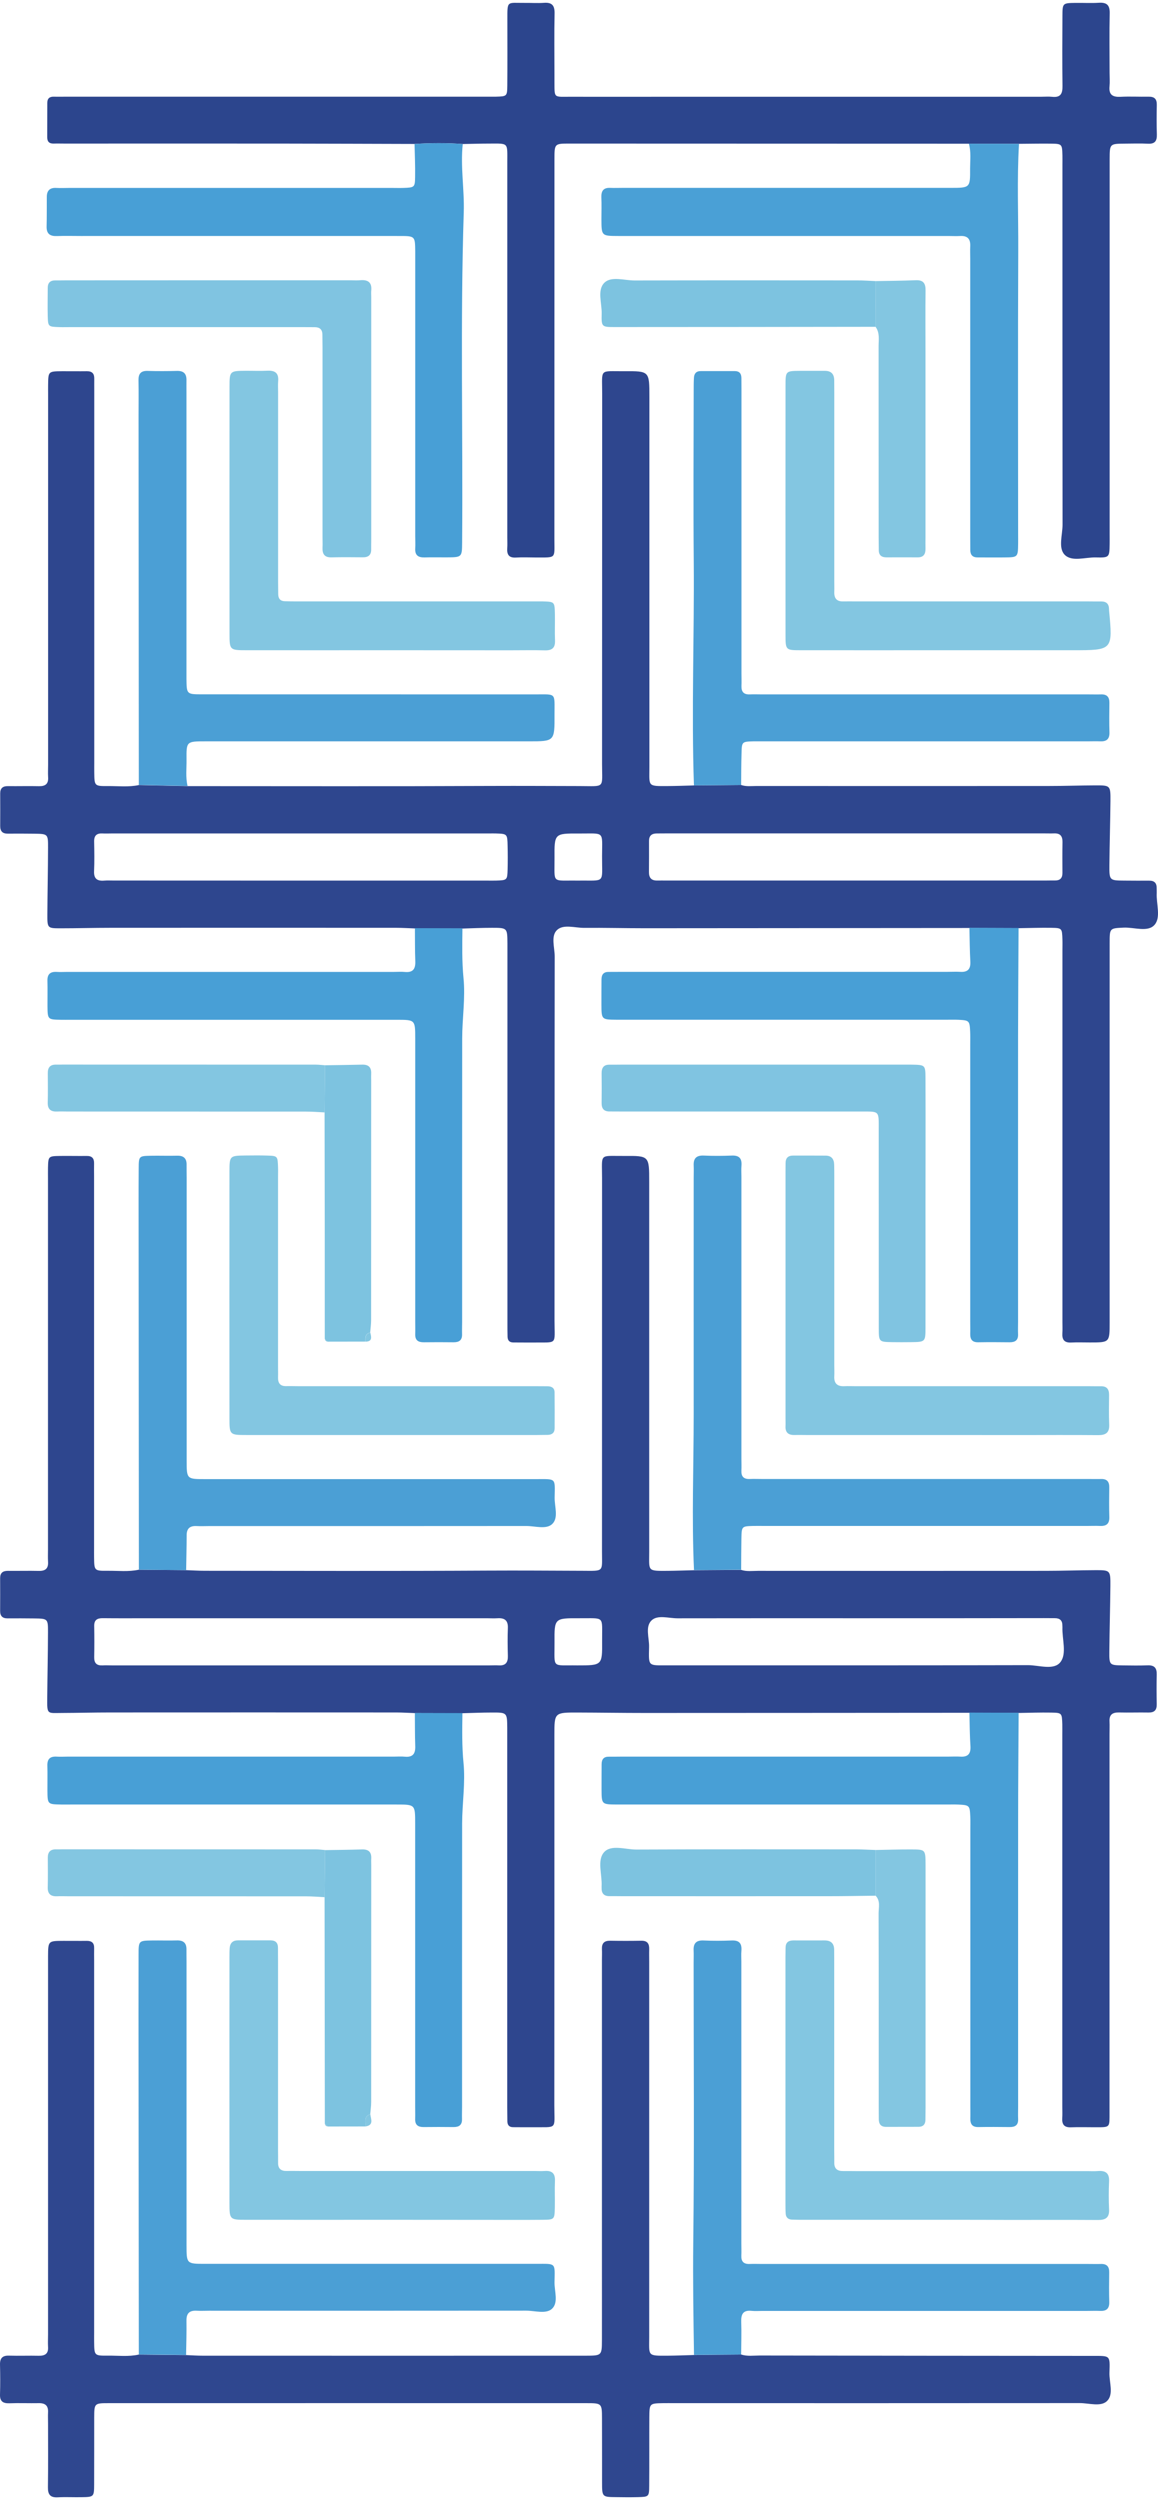
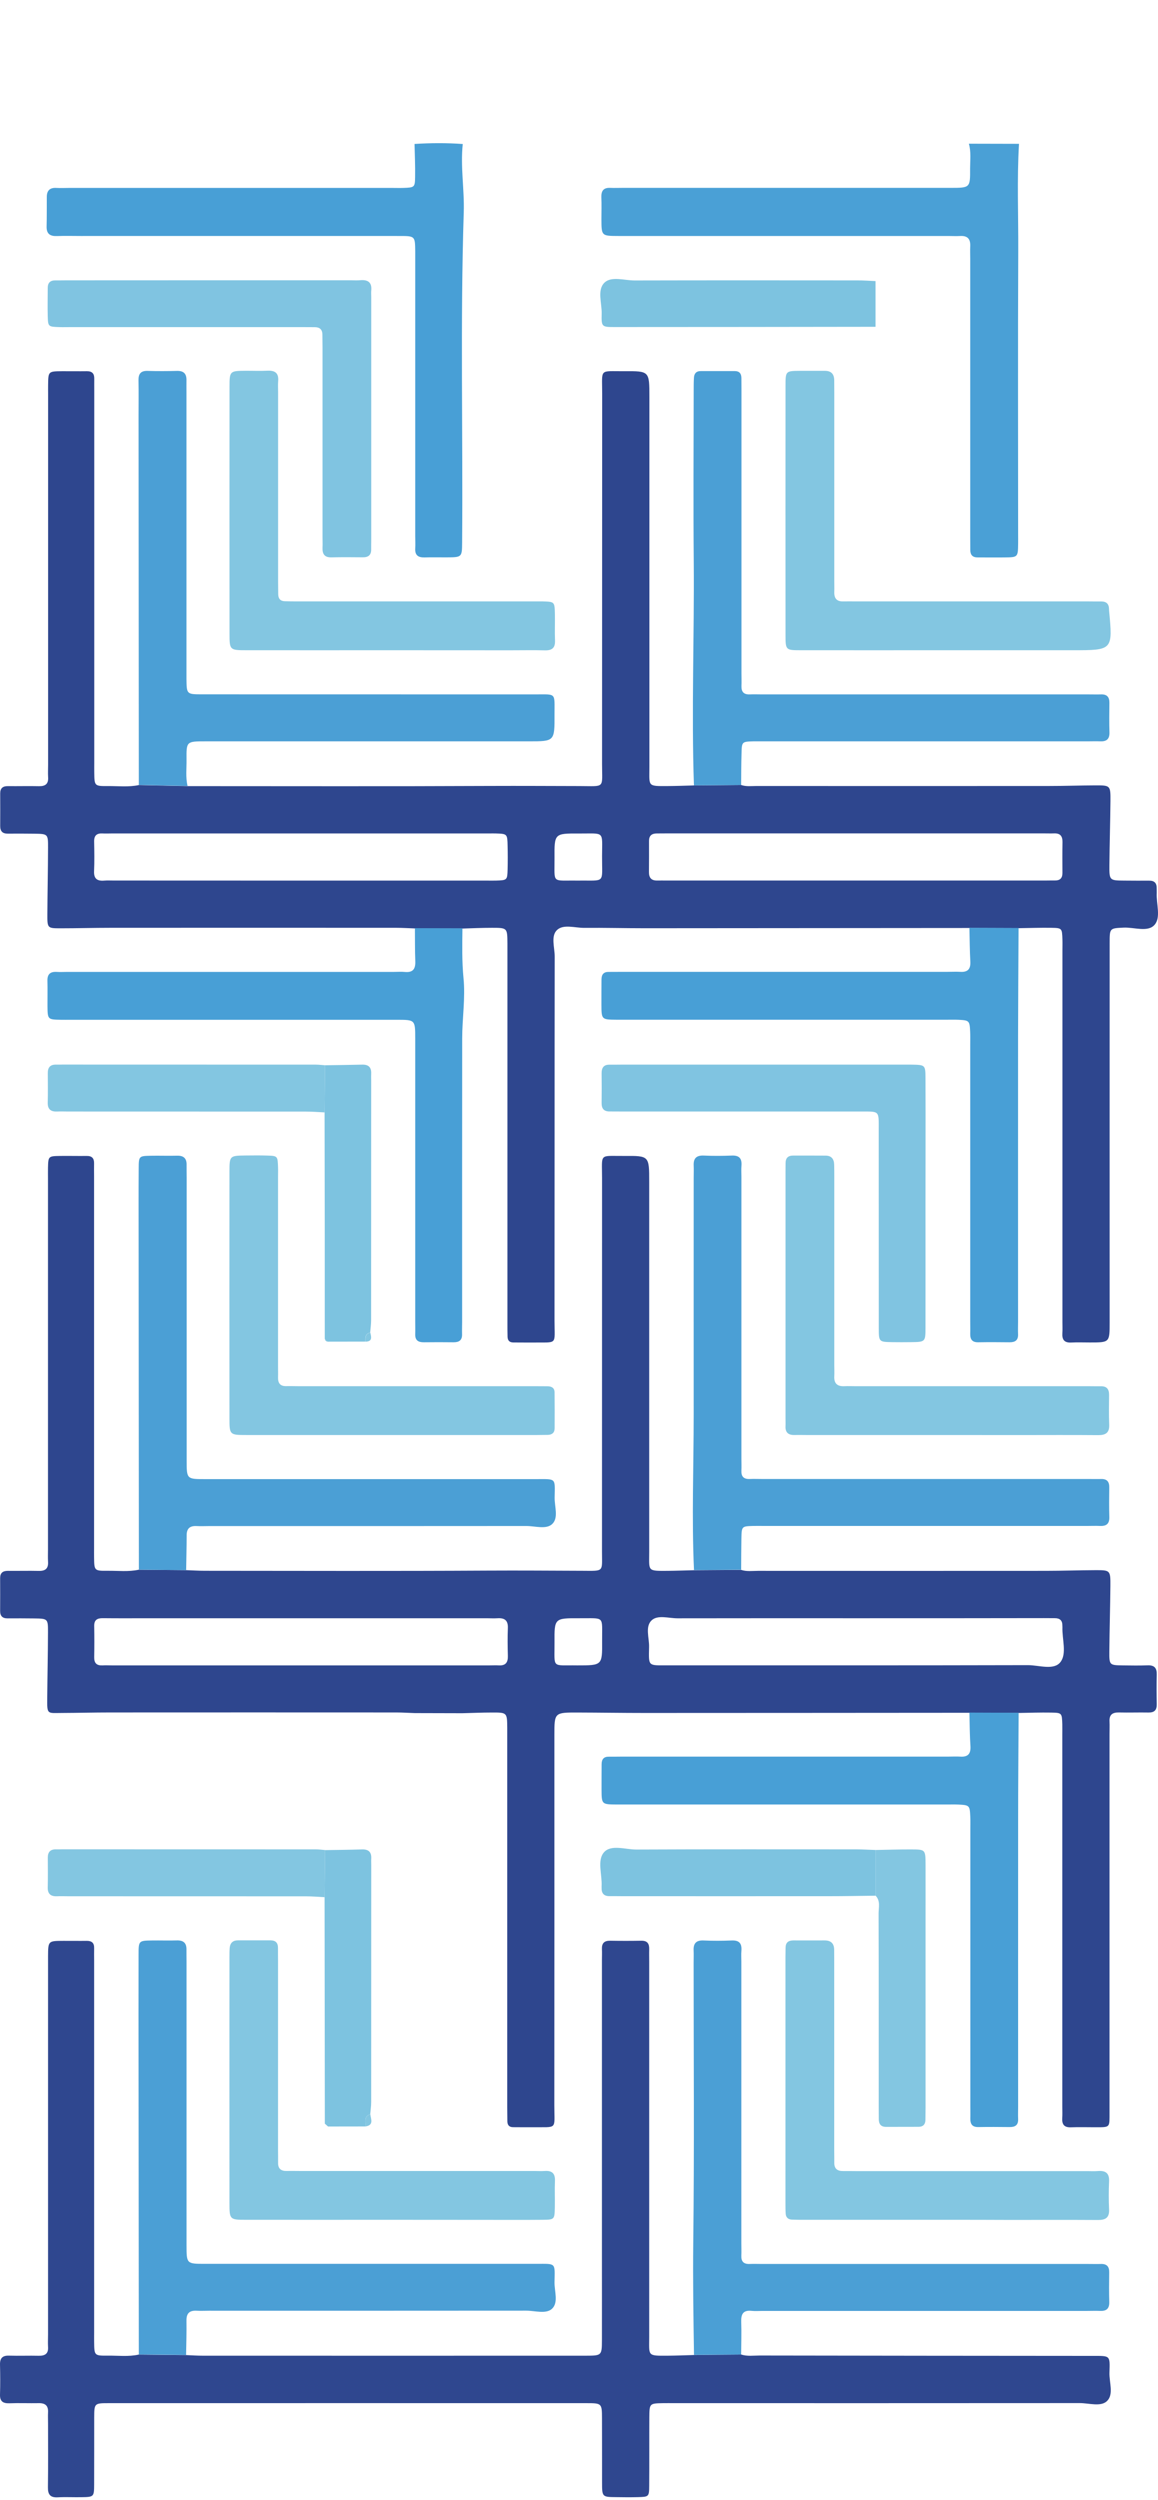
<svg xmlns="http://www.w3.org/2000/svg" width="329" height="710" viewBox="0 0 329 710" fill="none">
  <path d="M210.571 222.935C212.003 223.431 213.487 223.218 214.954 223.218C242.616 223.236 270.296 223.236 297.958 223.218C302.377 223.218 306.778 223.059 311.197 223.041C315.474 223.024 315.527 223.077 315.492 227.516C315.439 233.548 315.244 239.579 315.191 245.628C315.156 250.05 315.209 250.05 319.433 250.085C321.784 250.103 324.135 250.12 326.504 250.103C327.988 250.085 328.66 250.81 328.625 252.26C328.625 252.703 328.66 253.145 328.642 253.587C328.466 256.647 329.88 260.449 328.059 262.607C326.15 264.854 322.262 263.297 319.239 263.439C315.297 263.633 315.262 263.545 315.262 267.79C315.244 303.73 315.262 339.652 315.262 375.592C315.262 381.252 315.262 381.252 309.641 381.252C307.874 381.252 306.106 381.181 304.339 381.27C302.377 381.376 301.705 380.438 301.829 378.616C301.9 377.591 301.847 376.547 301.847 375.521C301.847 340.324 301.847 305.127 301.847 269.93C301.847 268.904 301.882 267.86 301.847 266.835C301.74 263.615 301.74 263.545 298.683 263.492C295.589 263.439 292.514 263.562 289.421 263.598C284.772 263.58 280.123 263.562 275.457 263.545C244.702 263.562 213.947 263.598 183.192 263.615C177.447 263.615 171.72 263.456 165.976 263.509C163.36 263.527 160.125 262.413 158.305 264.075C156.413 265.791 157.615 269.098 157.598 271.681C157.545 306.135 157.58 340.607 157.545 375.061C157.545 382.189 158.605 381.163 151.146 381.27C149.379 381.287 147.611 381.252 145.844 381.252C144.765 381.252 144.235 380.704 144.2 379.642C144.164 378.316 144.164 376.989 144.164 375.663C144.164 340.607 144.164 305.569 144.164 270.513C144.164 269.629 144.164 268.745 144.164 267.86C144.129 263.527 144.129 263.492 139.781 263.492C136.988 263.492 134.195 263.616 131.403 263.704C126.896 263.686 122.406 263.686 117.899 263.669C116.131 263.615 114.364 263.492 112.614 263.492C85.517 263.474 58.439 263.474 31.343 263.492C26.641 263.492 21.922 263.633 17.22 263.633C13.49 263.633 13.437 263.598 13.455 259.689C13.49 253.357 13.632 247.025 13.649 240.693C13.667 236.837 13.597 236.82 9.708 236.767C7.198 236.731 4.706 236.731 2.196 236.749C0.729 236.767 0.057 236.077 0.057 234.609C0.075 231.514 0.075 228.418 0.057 225.323C0.057 223.837 0.799 223.236 2.249 223.254C5.201 223.289 8.135 223.201 11.086 223.271C12.943 223.307 13.809 222.582 13.667 220.671C13.596 219.504 13.667 218.319 13.667 217.134C13.667 182.061 13.667 147.005 13.667 111.932C13.667 111.047 13.649 110.163 13.667 109.279C13.72 105.476 13.72 105.458 17.609 105.423C19.96 105.405 22.328 105.458 24.679 105.423C26.181 105.405 26.818 106.113 26.782 107.563C26.765 108.748 26.782 109.915 26.782 111.1C26.782 146.315 26.782 181.53 26.782 216.745C26.782 217.629 26.765 218.514 26.782 219.398C26.835 223.201 26.835 223.271 30.653 223.236C33.587 223.218 36.539 223.572 39.456 222.953C44.069 223.059 48.7 223.165 53.313 223.254C82.018 223.254 110.74 223.342 139.445 223.201C147.841 223.165 156.219 223.218 164.615 223.236C172.039 223.254 171.049 224.05 171.049 217.01C171.084 181.937 171.049 146.881 171.084 111.808C171.084 104.503 170.147 105.476 177.359 105.423C184.5 105.37 184.5 105.405 184.5 112.71C184.5 147.783 184.5 182.839 184.5 217.912C184.5 223.36 183.881 223.271 189.679 223.236C192.171 223.218 194.681 223.13 197.173 223.059C201.627 223.006 206.099 222.971 210.571 222.935ZM85.252 250.085C102.91 250.085 120.568 250.085 138.226 250.085C139.109 250.085 139.993 250.103 140.877 250.085C144.094 249.979 144.129 249.961 144.217 246.901C144.27 244.69 144.27 242.48 144.217 240.269C144.147 236.82 144.129 236.802 140.824 236.696C140.24 236.678 139.64 236.696 139.056 236.696C103.299 236.696 67.542 236.696 31.784 236.696C30.901 236.696 30.017 236.749 29.133 236.696C27.472 236.607 26.712 237.297 26.747 238.995C26.8 241.79 26.853 244.602 26.729 247.379C26.623 249.572 27.631 250.262 29.646 250.085C30.529 250.014 31.413 250.067 32.297 250.067C49.937 250.085 67.595 250.085 85.252 250.085ZM243.5 236.678C225.56 236.678 207.619 236.678 189.679 236.678C188.653 236.678 187.628 236.696 186.585 236.696C185.171 236.696 184.394 237.333 184.394 238.801C184.394 241.737 184.411 244.69 184.376 247.626C184.358 249.254 185.03 250.103 186.727 250.067C187.611 250.05 188.494 250.067 189.378 250.067C225.259 250.067 261.14 250.067 297.021 250.067C297.905 250.067 298.789 250.032 299.672 250.05C301.122 250.085 301.847 249.431 301.847 247.945C301.829 245.009 301.811 242.055 301.864 239.119C301.882 237.492 301.245 236.625 299.549 236.678C298.523 236.714 297.498 236.678 296.455 236.678C278.798 236.678 261.158 236.678 243.5 236.678ZM164.102 250.085C172.18 249.961 171.013 251.164 171.049 243.134C171.066 235.829 171.932 236.749 164.438 236.714C157.527 236.678 157.492 236.714 157.545 243.682C157.598 251.146 156.59 249.961 164.102 250.085Z" fill="#2E468E" />
  <path d="M52.889 445.915C54.656 445.969 56.424 446.092 58.174 446.092C84.97 446.11 111.766 446.198 138.561 446.039C147.541 445.986 156.52 446.057 165.481 446.092C171.72 446.128 171.031 446.481 171.031 440.733C171.049 405.377 171.031 370.003 171.049 334.646C171.049 327.359 170.112 328.332 177.324 328.279C184.447 328.226 184.447 328.261 184.447 335.584C184.447 370.657 184.447 405.713 184.447 440.786C184.447 446.216 183.828 446.145 189.643 446.11C192.135 446.092 194.645 445.986 197.138 445.933C201.609 445.898 206.081 445.862 210.536 445.827C212.109 446.358 213.752 446.11 215.361 446.11C242.581 446.128 269.819 446.128 297.039 446.11C301.74 446.11 306.46 445.933 311.161 445.915C315.439 445.898 315.51 445.951 315.474 450.408C315.421 456.598 315.227 462.771 315.174 468.962C315.138 472.888 315.209 472.906 318.992 472.959C321.342 472.994 323.711 473.03 326.062 472.941C327.988 472.87 328.695 473.719 328.642 475.577C328.572 478.371 328.589 481.166 328.642 483.978C328.678 485.658 327.971 486.383 326.274 486.348C323.481 486.295 320.688 486.401 317.878 486.33C316.04 486.295 315.121 486.985 315.227 488.895C315.28 490.062 315.227 491.247 315.227 492.432C315.227 527.488 315.227 562.526 315.227 597.582C315.227 598.324 315.227 599.05 315.227 599.792C315.209 604.32 315.58 604.126 310.932 604.126C308.722 604.126 306.513 604.055 304.303 604.143C302.341 604.232 301.67 603.312 301.793 601.49C301.864 600.465 301.811 599.421 301.811 598.395C301.811 563.198 301.811 528.001 301.811 492.804C301.811 491.778 301.829 490.734 301.811 489.709C301.705 486.489 301.705 486.419 298.647 486.366C295.554 486.313 292.479 486.419 289.385 486.472C284.719 486.454 280.07 486.436 275.404 486.419C244.649 486.436 213.894 486.472 183.139 486.472C176.811 486.472 170.483 486.366 164.155 486.348C157.509 486.33 157.509 486.348 157.509 492.768C157.509 527.824 157.527 562.862 157.492 597.918C157.492 605.046 158.552 604.02 151.093 604.126C149.326 604.143 147.558 604.108 145.791 604.108C144.712 604.108 144.182 603.56 144.147 602.499C144.129 601.172 144.111 599.846 144.111 598.519C144.111 563.463 144.111 528.425 144.111 493.37C144.111 492.485 144.111 491.601 144.111 490.717C144.076 486.366 144.076 486.33 139.746 486.348C136.953 486.348 134.16 486.472 131.368 486.543C126.86 486.525 122.353 486.525 117.846 486.507C116.078 486.454 114.311 486.33 112.561 486.33C85.465 486.313 58.386 486.313 31.29 486.33C26.729 486.33 22.169 486.454 17.609 486.472C13.349 486.489 13.367 487.02 13.42 482.085C13.473 475.895 13.614 469.722 13.632 463.532C13.649 459.694 13.579 459.676 9.673 459.623C7.163 459.588 4.67 459.588 2.161 459.605C0.676 459.623 0.022 458.915 0.039 457.465C0.057 454.37 0.057 451.275 0.039 448.179C0.039 446.676 0.799 446.11 2.231 446.11C5.183 446.145 8.117 446.057 11.069 446.128C12.943 446.163 13.773 445.403 13.649 443.51C13.579 442.343 13.632 441.158 13.632 439.973C13.632 404.899 13.632 369.844 13.632 334.77C13.632 333.744 13.614 332.701 13.632 331.675C13.72 328.35 13.72 328.332 17.132 328.279C19.642 328.244 22.134 328.315 24.644 328.279C26.146 328.261 26.765 328.969 26.729 330.419C26.694 331.604 26.729 332.772 26.729 333.957C26.729 369.172 26.729 404.386 26.729 439.601C26.729 440.486 26.712 441.37 26.729 442.254C26.782 446.057 26.782 446.128 30.6 446.092C33.534 446.057 36.486 446.428 39.403 445.792C43.927 445.827 48.399 445.88 52.889 445.915ZM85.27 459.57C71.006 459.57 56.724 459.57 42.46 459.57C38.041 459.57 33.64 459.605 29.221 459.552C27.631 459.534 26.729 460.03 26.765 461.798C26.818 464.734 26.818 467.688 26.765 470.624C26.729 472.322 27.472 473.047 29.151 472.959C30.035 472.906 30.918 472.959 31.802 472.959C67.559 472.959 103.317 472.959 139.074 472.959C139.958 472.959 140.842 472.906 141.725 472.959C143.634 473.065 144.341 472.128 144.288 470.288C144.218 467.635 144.182 464.982 144.288 462.347C144.377 460.189 143.369 459.446 141.372 459.57C140.347 459.641 139.304 459.57 138.279 459.57C120.586 459.57 102.928 459.57 85.27 459.57ZM243.2 459.57C226.284 459.57 209.369 459.552 192.471 459.588C189.997 459.588 186.921 458.562 185.189 460.118C183.209 461.905 184.482 465.141 184.411 467.724C184.288 473.348 184.076 472.941 189.679 472.941C223.792 472.941 257.923 472.977 292.037 472.888C295.201 472.888 299.407 474.445 301.281 472.022C303.155 469.616 301.723 465.495 301.847 462.117C301.847 461.975 301.829 461.816 301.829 461.675C301.864 460.207 301.104 459.534 299.672 459.552C298.647 459.552 297.622 459.534 296.579 459.534C278.798 459.57 260.999 459.57 243.2 459.57ZM163.996 472.959C171.084 472.959 171.119 472.959 171.066 466.114C171.013 458.721 172.003 459.623 164.562 459.57C157.545 459.534 157.492 459.57 157.545 466.415C157.598 474.002 156.573 472.835 163.996 472.959Z" fill="#2E468E" />
  <path d="M210.571 668.666C212.303 669.232 214.088 668.949 215.838 668.949C247.353 669.002 278.868 669.037 310.384 669.055C315.492 669.055 315.368 668.842 315.209 673.812C315.121 676.572 316.482 680.003 314.502 681.895C312.734 683.576 309.411 682.461 306.796 682.461C268.352 682.497 229.925 682.479 191.481 682.479C190.456 682.479 189.413 682.461 188.388 682.479C184.553 682.55 184.517 682.55 184.482 686.459C184.447 692.95 184.5 699.423 184.447 705.914C184.429 709.063 184.34 709.08 181.23 709.169C179.162 709.222 177.111 709.204 175.043 709.169C171.066 709.134 171.049 709.116 171.049 704.906C171.031 698.857 171.066 692.826 171.031 686.777C171.013 682.515 170.978 682.479 166.559 682.479C121.345 682.461 76.132 682.479 30.918 682.479C26.818 682.479 26.782 682.515 26.765 686.547C26.747 692.879 26.782 699.229 26.747 705.561C26.729 709.116 26.676 709.133 23.017 709.187C20.808 709.222 18.599 709.098 16.389 709.222C14.25 709.328 13.579 708.391 13.614 706.339C13.703 700.29 13.649 694.259 13.649 688.21C13.649 687.184 13.596 686.14 13.649 685.115C13.755 683.24 12.907 682.444 11.034 682.479C8.241 682.532 5.43 682.408 2.638 682.515C0.782 682.568 -0.067 681.913 0.004 679.985C0.092 677.191 0.075 674.379 0.004 671.584C-0.049 669.727 0.676 668.913 2.602 668.984C5.395 669.072 8.205 668.949 10.998 669.019C12.801 669.055 13.791 668.436 13.649 666.49C13.579 665.323 13.649 664.138 13.649 662.953C13.649 628.021 13.649 593.089 13.649 558.175C13.649 557.29 13.649 556.406 13.649 555.522C13.685 551.206 13.685 551.206 17.998 551.188C20.207 551.171 22.416 551.224 24.626 551.188C26.093 551.171 26.8 551.808 26.747 553.293C26.712 554.478 26.747 555.646 26.747 556.831C26.747 592.045 26.747 627.278 26.747 662.493C26.747 663.377 26.729 664.262 26.747 665.146C26.8 668.949 26.8 669.019 30.618 668.984C33.552 668.949 36.504 669.338 39.42 668.683C43.892 668.736 48.364 668.772 52.853 668.825C54.462 668.895 56.088 669.002 57.697 669.002C93.613 669.019 129.547 669.002 165.463 669.002C165.764 669.002 166.047 669.002 166.347 669.002C170.978 668.984 170.996 668.984 171.013 664.509C171.031 656.55 171.013 648.591 171.013 640.632C171.013 612.633 171.013 584.635 171.013 556.654C171.013 555.628 171.066 554.584 171.013 553.559C170.943 551.896 171.632 551.135 173.346 551.153C176.298 551.206 179.232 551.206 182.184 551.153C183.952 551.118 184.5 552.02 184.447 553.612C184.411 554.797 184.447 555.964 184.447 557.149C184.447 592.664 184.447 628.162 184.447 663.678C184.447 669.09 183.828 669.037 189.643 669.002C192.135 668.984 194.645 668.878 197.137 668.807C201.627 668.736 206.099 668.701 210.571 668.666Z" fill="#2F478F" />
-   <path d="M275.263 40.812C237.42 40.794 199.577 40.777 161.734 40.777C157.563 40.777 157.527 40.794 157.527 45.198C157.527 81.156 157.527 117.096 157.51 153.054C157.51 158.731 158.164 158.307 152.348 158.325C150.439 158.325 148.513 158.218 146.604 158.342C144.607 158.466 143.988 157.529 144.112 155.725C144.182 154.699 144.129 153.655 144.129 152.629C144.129 117.114 144.129 81.616 144.129 46.1C144.129 40.405 144.589 40.759 138.968 40.777C136.458 40.777 133.966 40.865 131.474 40.901C126.914 40.547 122.353 40.582 117.775 40.883C105.102 40.847 92.447 40.794 79.773 40.777C59.305 40.759 38.819 40.777 18.351 40.777C17.326 40.777 16.283 40.741 15.258 40.777C13.968 40.812 13.402 40.211 13.42 38.937C13.438 35.7 13.438 32.446 13.438 29.209C13.438 27.901 14.145 27.405 15.382 27.458C16.566 27.494 17.733 27.458 18.917 27.458C58.545 27.458 98.156 27.458 137.784 27.458C138.809 27.458 139.852 27.476 140.877 27.458C144.023 27.37 144.094 27.352 144.129 24.257C144.182 18.067 144.147 11.876 144.147 5.686C144.147 -0.027 143.953 0.875 149.22 0.822C150.987 0.804 152.755 0.928 154.522 0.804C156.82 0.627 157.616 1.547 157.563 3.846C157.439 9.594 157.527 15.343 157.527 21.091C157.527 21.675 157.527 22.276 157.527 22.86C157.58 28.095 157.103 27.458 162.388 27.476C172.41 27.511 182.414 27.476 192.436 27.476C226.903 27.476 261.37 27.476 295.837 27.476C296.862 27.476 297.905 27.388 298.93 27.494C301.352 27.759 301.9 26.574 301.864 24.381C301.776 17.748 301.811 11.116 301.847 4.483C301.864 0.892 301.917 0.875 305.541 0.822C307.75 0.786 309.96 0.928 312.169 0.786C314.414 0.645 315.333 1.405 315.28 3.775C315.156 9.365 315.245 14.971 315.245 20.578C315.245 21.905 315.351 23.249 315.227 24.558C314.997 26.945 316.146 27.6 318.338 27.494C320.989 27.352 323.64 27.511 326.292 27.458C327.971 27.423 328.696 28.095 328.66 29.793C328.607 32.588 328.59 35.4 328.678 38.194C328.731 40.034 328.112 40.918 326.15 40.812C323.941 40.706 321.732 40.777 319.522 40.794C315.28 40.83 315.28 40.83 315.262 45.252C315.262 46.136 315.262 47.02 315.262 47.904C315.262 82.536 315.262 117.185 315.262 151.816C315.262 152.7 315.28 153.584 315.262 154.469C315.209 158.289 315.192 158.395 311.356 158.307C308.333 158.218 304.516 159.651 302.465 157.529C300.609 155.601 301.882 151.904 301.882 148.986C301.847 114.938 301.847 80.891 301.847 46.843C301.847 45.959 301.864 45.075 301.847 44.19C301.758 40.865 301.758 40.83 298.347 40.794C295.395 40.759 292.461 40.83 289.509 40.847C284.755 40.83 280 40.83 275.263 40.812Z" fill="#2C458D" />
  <path d="M275.422 486.366C280.088 486.383 284.737 486.401 289.403 486.419C289.35 496.73 289.262 507.042 289.262 517.353C289.244 544.308 289.262 571.263 289.262 598.236C289.262 599.421 289.209 600.588 289.262 601.773C289.332 603.524 288.431 604.09 286.822 604.073C283.871 604.037 280.937 604.02 277.985 604.073C276.217 604.108 275.652 603.224 275.687 601.632C275.722 600.447 275.687 599.28 275.687 598.095C275.687 571.865 275.687 545.653 275.687 519.423C275.687 518.238 275.722 517.07 275.669 515.885C275.528 512.772 275.422 512.649 272.417 512.489C271.25 512.436 270.066 512.472 268.882 512.472C238.551 512.472 208.238 512.472 177.907 512.472C177.023 512.472 176.139 512.472 175.255 512.472C170.925 512.436 170.925 512.436 170.907 508.121C170.89 505.768 170.925 503.398 170.925 501.046C170.925 499.613 171.544 498.853 173.028 498.888C174.213 498.906 175.379 498.87 176.563 498.87C207.478 498.87 238.392 498.87 269.306 498.87C270.49 498.87 271.657 498.8 272.841 498.87C274.892 499.012 275.811 498.163 275.722 496.041C275.51 492.857 275.493 489.602 275.422 486.366Z" fill="#489FD6" />
  <path d="M275.263 40.812C280.017 40.83 284.754 40.83 289.509 40.847C288.908 51 289.35 61.17 289.297 71.322C289.173 98.136 289.262 124.949 289.262 151.763C289.262 152.647 289.279 153.531 289.262 154.416C289.209 158.254 289.191 158.271 285.32 158.307C282.81 158.342 280.318 158.289 277.808 158.307C276.323 158.325 275.669 157.599 275.669 156.167C275.669 154.982 275.652 153.814 275.652 152.629C275.652 126.258 275.652 99.887 275.652 73.515C275.652 72.33 275.599 71.163 275.652 69.978C275.758 67.962 274.98 66.918 272.859 67.024C271.692 67.095 270.508 67.024 269.324 67.024C238.71 67.024 208.079 67.024 177.465 67.024C176.882 67.024 176.281 67.024 175.697 67.024C170.89 67.007 170.89 67.007 170.872 62.231C170.872 60.162 170.943 58.11 170.854 56.041C170.784 54.219 171.455 53.264 173.382 53.352C174.549 53.405 175.733 53.352 176.917 53.352C207.973 53.352 239.046 53.352 270.102 53.352C275.616 53.352 275.652 53.334 275.616 47.834C275.616 45.499 275.934 43.129 275.263 40.812Z" fill="#4AA0D6" />
  <path d="M275.422 263.492C280.071 263.509 284.737 263.527 289.385 263.545C289.332 273.856 289.262 284.168 289.244 294.479C289.226 321.434 289.244 348.389 289.244 375.362C289.244 376.547 289.191 377.714 289.244 378.899C289.315 380.633 288.413 381.216 286.787 381.199C283.835 381.163 280.901 381.146 277.95 381.199C276.182 381.234 275.616 380.35 275.652 378.758C275.687 377.573 275.652 376.406 275.652 375.221C275.652 348.991 275.652 322.779 275.652 296.549C275.652 295.364 275.687 294.196 275.634 293.011C275.493 289.898 275.369 289.775 272.382 289.615C271.215 289.562 270.031 289.598 268.847 289.598C238.516 289.598 208.202 289.598 177.872 289.598C176.988 289.598 176.104 289.598 175.22 289.598C170.89 289.562 170.89 289.562 170.872 285.247C170.854 282.894 170.89 280.524 170.89 278.172C170.89 276.739 171.508 275.979 172.993 276.014C174.177 276.032 175.344 275.996 176.528 275.996C207.442 275.996 238.357 275.996 269.271 275.996C270.455 275.996 271.639 275.926 272.806 275.996C274.856 276.138 275.775 275.289 275.687 273.184C275.51 269.965 275.493 266.728 275.422 263.492Z" fill="#489FD6" />
  <path d="M117.775 40.883C122.335 40.6 126.896 40.565 131.474 40.901C130.784 47.392 131.968 53.848 131.756 60.321C130.766 91.556 131.544 122.792 131.297 154.027C131.261 158.254 131.261 158.272 126.825 158.289C124.757 158.307 122.707 158.236 120.639 158.307C118.818 158.36 117.863 157.688 117.97 155.76C118.04 154.593 117.97 153.408 117.97 152.223C117.97 126.134 117.97 100.046 117.97 73.958C117.97 73.073 117.97 72.189 117.97 71.305C117.916 67.06 117.917 67.024 113.48 67.024C83.29 67.007 53.083 67.024 22.894 67.024C20.684 67.024 18.475 66.954 16.265 67.042C14.286 67.13 13.19 66.476 13.243 64.318C13.314 61.524 13.278 58.712 13.296 55.917C13.296 54.078 14.215 53.246 16.053 53.37C17.22 53.441 18.404 53.37 19.588 53.37C50.22 53.37 80.869 53.37 111.5 53.37C112.526 53.37 113.568 53.405 114.594 53.37C117.775 53.264 117.899 53.211 117.934 50.169C117.987 47.074 117.846 43.978 117.775 40.883Z" fill="#489FD6" />
  <path d="M53.295 223.218C48.682 223.112 44.051 223.006 39.438 222.918C39.42 188.004 39.385 153.089 39.367 118.175C39.367 114.779 39.42 111.401 39.349 108.005C39.314 106.183 39.986 105.281 41.912 105.334C44.705 105.423 47.516 105.405 50.308 105.334C52.182 105.299 53.013 106.13 52.977 107.97C52.959 109.155 52.977 110.322 52.977 111.507C52.977 137.879 52.977 164.25 52.977 190.639C52.977 191.382 52.977 192.107 52.977 192.85C53.03 197.148 53.03 197.183 57.431 197.183C88.947 197.201 120.444 197.183 151.959 197.201C158.199 197.201 157.527 196.599 157.545 202.967C157.58 210.537 157.562 210.537 150.209 210.537C119.578 210.537 88.964 210.537 58.333 210.537C52.977 210.537 52.942 210.555 52.995 215.754C53.03 218.231 52.694 220.742 53.295 223.218Z" fill="#4B9FD5" />
-   <path d="M117.863 486.472C122.371 486.489 126.878 486.489 131.385 486.507C131.314 491.212 131.226 495.899 131.685 500.621C132.251 506.334 131.314 512.082 131.297 517.813C131.261 544.627 131.279 571.422 131.279 598.236C131.279 599.421 131.226 600.588 131.261 601.773C131.314 603.507 130.413 604.09 128.804 604.073C126.012 604.037 123.219 604.037 120.409 604.073C118.8 604.09 117.899 603.507 117.952 601.773C117.987 600.588 117.952 599.421 117.952 598.236C117.952 571.422 117.952 544.627 117.952 517.813C117.952 512.489 117.934 512.472 112.702 512.472C81.788 512.472 50.891 512.472 19.977 512.472C19.093 512.472 18.21 512.489 17.326 512.472C13.526 512.401 13.508 512.401 13.473 508.492C13.455 506.14 13.526 503.77 13.455 501.417C13.402 499.507 14.268 498.764 16.106 498.87C17.131 498.941 18.174 498.87 19.199 498.87C50.114 498.87 81.01 498.87 111.924 498.87C112.95 498.87 113.992 498.782 115.018 498.888C117.404 499.118 118.075 497.915 117.969 495.74C117.863 492.662 117.899 489.567 117.863 486.472Z" fill="#489FD6" />
  <path d="M117.881 263.598C122.388 263.615 126.895 263.615 131.385 263.633C131.332 268.338 131.226 273.025 131.685 277.747C132.251 283.46 131.314 289.208 131.314 294.939C131.279 321.753 131.297 348.548 131.297 375.362C131.297 376.547 131.244 377.714 131.279 378.899C131.332 380.633 130.431 381.216 128.822 381.199C126.029 381.163 123.237 381.163 120.426 381.199C118.818 381.216 117.916 380.633 117.969 378.899C118.005 377.714 117.969 376.547 117.969 375.362C117.969 348.548 117.969 321.753 117.969 294.939C117.969 289.615 117.952 289.615 112.72 289.615C81.806 289.615 50.909 289.615 19.995 289.615C19.111 289.615 18.227 289.633 17.343 289.615C13.543 289.545 13.526 289.545 13.49 285.636C13.473 283.283 13.543 280.913 13.473 278.561C13.419 276.651 14.286 275.908 16.124 276.014C17.149 276.085 18.192 276.014 19.217 276.014C50.131 276.014 81.028 276.014 111.942 276.014C112.967 276.014 114.01 275.926 115.035 276.032C117.421 276.262 118.093 275.059 117.987 272.883C117.863 269.788 117.916 266.693 117.881 263.598Z" fill="#489FD6" />
  <path d="M52.889 445.915C48.417 445.862 43.928 445.827 39.456 445.774C39.438 414.698 39.403 383.639 39.385 352.563C39.385 345.648 39.35 338.714 39.403 331.799C39.42 328.332 39.491 328.297 42.779 328.226C45.271 328.173 47.781 328.279 50.291 328.208C52.129 328.155 53.048 328.933 53.013 330.791C52.995 331.976 53.03 333.143 53.03 334.328C53.03 361.142 53.03 387.937 53.03 414.751C53.03 420.057 53.048 420.057 58.28 420.057C89.636 420.057 120.974 420.057 152.331 420.057C158.075 420.057 157.686 419.633 157.58 425.257C157.527 427.857 158.782 431.094 156.838 432.862C155.123 434.401 152.03 433.375 149.556 433.375C119.525 433.411 89.512 433.393 59.482 433.393C58.298 433.393 57.131 433.464 55.947 433.393C53.914 433.269 52.977 434.083 53.03 436.205C53.03 439.442 52.924 442.679 52.889 445.915Z" fill="#4B9FD5" />
  <path d="M210.571 668.666C206.099 668.701 201.645 668.736 197.173 668.772C197.014 658.177 196.837 647.6 196.961 637.006C197.279 610.493 197.067 583.98 197.067 557.467C197.067 556.282 197.12 555.115 197.067 553.93C196.961 551.878 197.827 550.976 199.93 551.082C202.582 551.206 205.233 551.188 207.884 551.082C210.041 550.994 210.801 551.931 210.642 553.983C210.553 555.009 210.624 556.052 210.624 557.078C210.624 583.733 210.624 610.405 210.624 637.059C210.624 638.244 210.677 639.411 210.624 640.596C210.553 642.259 211.296 643.019 212.975 642.949C214.141 642.896 215.326 642.949 216.51 642.949C247.424 642.949 278.338 642.949 309.252 642.949C310.437 642.949 311.603 642.984 312.788 642.949C314.467 642.896 315.174 643.709 315.138 645.354C315.103 648.149 315.068 650.961 315.156 653.755C315.209 655.719 314.272 656.373 312.469 656.285C311.303 656.232 310.119 656.285 308.934 656.285C278.162 656.285 247.406 656.285 216.634 656.285C215.608 656.285 214.566 656.373 213.54 656.267C211.101 656.002 210.518 657.24 210.589 659.398C210.695 662.475 210.589 665.57 210.571 668.666Z" fill="#4B9FD5" />
  <path d="M52.871 668.79C48.399 668.736 43.927 668.701 39.438 668.648C39.42 642.135 39.385 615.64 39.367 589.127C39.349 577.79 39.349 566.452 39.367 555.097C39.367 551.153 39.42 551.135 43.185 551.082C45.536 551.047 47.904 551.136 50.255 551.065C52.093 551.012 53.013 551.79 52.977 553.647C52.96 554.832 52.995 555.999 52.995 557.184C52.995 583.998 52.995 610.794 52.995 637.607C52.995 642.913 53.013 642.913 58.245 642.913C89.601 642.913 120.939 642.913 152.295 642.913C158.04 642.913 157.651 642.471 157.545 648.096C157.492 650.696 158.747 653.932 156.802 655.701C155.088 657.24 151.995 656.214 149.52 656.214C119.49 656.249 89.477 656.232 59.446 656.232C58.262 656.232 57.096 656.302 55.911 656.232C53.879 656.108 52.942 656.922 52.977 659.044C53.03 662.298 52.924 665.553 52.871 668.79Z" fill="#4B9FD5" />
  <path d="M210.571 445.792C206.099 445.827 201.627 445.862 197.173 445.898C196.501 431.182 197.085 416.467 197.085 401.751C197.067 379.359 197.085 356.967 197.085 334.576C197.085 333.391 197.138 332.223 197.085 331.038C196.978 328.987 197.827 328.085 199.948 328.173C202.599 328.297 205.251 328.279 207.902 328.173C210.058 328.085 210.818 329.022 210.659 331.056C210.571 332.082 210.642 333.125 210.642 334.151C210.642 360.806 210.642 387.478 210.642 414.132C210.642 415.317 210.695 416.484 210.642 417.669C210.571 419.332 211.313 420.092 212.992 420.022C214.159 419.969 215.343 420.022 216.527 420.022C247.442 420.022 278.356 420.022 309.27 420.022C310.454 420.022 311.621 420.057 312.805 420.022C314.484 419.969 315.191 420.782 315.156 422.427C315.121 425.222 315.085 428.034 315.174 430.828C315.227 432.792 314.29 433.446 312.487 433.358C311.32 433.305 310.136 433.358 308.952 433.358C278.338 433.358 247.724 433.358 217.093 433.358C216.068 433.358 215.025 433.34 214 433.358C210.73 433.446 210.712 433.464 210.642 436.913C210.588 439.902 210.589 442.856 210.571 445.792Z" fill="#4B9FD5" />
  <path d="M210.571 222.935C206.099 222.971 201.627 223.006 197.155 223.041C196.43 201.852 197.279 180.646 197.102 159.457C196.961 143.255 197.067 127.054 197.084 110.853C197.084 109.668 197.084 108.5 197.155 107.315C197.208 106.13 197.774 105.387 199.064 105.387C202.299 105.387 205.533 105.387 208.785 105.387C210.058 105.387 210.624 106.095 210.641 107.333C210.641 108.518 210.659 109.685 210.659 110.87C210.659 137.684 210.659 164.497 210.659 191.293C210.659 192.478 210.712 193.646 210.659 194.831C210.606 196.493 211.331 197.271 213.01 197.201C214.177 197.148 215.361 197.201 216.545 197.201C247.459 197.201 278.373 197.201 309.288 197.201C310.472 197.201 311.638 197.236 312.823 197.201C314.502 197.148 315.209 197.961 315.191 199.606C315.156 202.401 315.121 205.213 315.209 208.007C315.262 209.953 314.325 210.625 312.522 210.537C311.356 210.484 310.171 210.537 308.987 210.537C278.373 210.537 247.76 210.537 217.128 210.537C216.103 210.537 215.06 210.519 214.035 210.537C210.765 210.625 210.747 210.643 210.677 214.092C210.588 217.028 210.588 219.982 210.571 222.935Z" fill="#4B9FD5" />
  <path d="M111.483 184.661C97.643 184.661 83.803 184.678 69.963 184.661C65.297 184.661 65.208 184.572 65.208 180.027C65.191 156.609 65.191 133.174 65.208 109.756C65.208 105.405 65.332 105.334 69.68 105.299C71.748 105.281 73.799 105.387 75.867 105.281C78.058 105.158 79.243 105.865 79.031 108.253C78.942 109.279 79.013 110.322 79.013 111.348C79.013 129.318 79.013 147.288 79.013 165.258C79.013 166.443 79.031 167.61 79.048 168.795C79.066 170.016 79.667 170.723 80.922 170.741C82.106 170.776 83.273 170.794 84.457 170.794C106.834 170.794 129.211 170.794 151.588 170.794C152.472 170.794 153.356 170.776 154.239 170.794C157.545 170.9 157.58 170.9 157.651 174.367C157.704 176.878 157.58 179.372 157.686 181.884C157.774 184.024 156.82 184.749 154.787 184.696C151.553 184.608 148.318 184.678 145.066 184.678C133.86 184.661 122.671 184.661 111.483 184.661Z" fill="#83C6E1" />
  <path d="M111.359 630.408C97.519 630.408 83.679 630.426 69.839 630.408C65.279 630.408 65.191 630.32 65.191 625.651C65.173 602.375 65.191 579.098 65.191 555.822C65.191 554.938 65.191 554.054 65.261 553.169C65.385 551.772 66.181 551.047 67.577 551.047C70.67 551.029 73.763 551.065 76.856 551.047C78.324 551.047 78.995 551.772 78.978 553.222C78.96 554.407 78.995 555.575 78.995 556.76C78.995 574.73 78.995 592.7 78.995 610.67C78.995 611.855 79.031 613.022 79.013 614.207C78.978 615.905 79.844 616.577 81.47 616.542C82.654 616.506 83.821 616.542 85.005 616.542C107.241 616.542 129.458 616.542 151.694 616.542C152.719 616.542 153.762 616.613 154.787 616.542C156.838 616.4 157.757 617.249 157.668 619.354C157.562 621.848 157.686 624.36 157.633 626.871C157.562 630.302 157.545 630.373 154.204 630.408C148.619 630.462 143.015 630.426 137.43 630.426C128.734 630.408 120.038 630.408 111.359 630.408Z" fill="#83C6E1" />
  <path d="M111.501 407.535C97.661 407.535 83.821 407.552 69.981 407.535C65.297 407.535 65.191 407.464 65.191 402.918C65.173 379.501 65.173 356.065 65.191 332.648C65.191 328.261 65.315 328.208 69.645 328.155C71.713 328.138 73.764 328.102 75.832 328.173C78.889 328.261 78.889 328.297 78.996 331.533C79.031 332.418 78.996 333.302 78.996 334.187C78.996 352.157 78.996 370.127 78.996 388.097C78.996 389.122 79.031 390.166 78.996 391.192C78.96 392.801 79.614 393.686 81.311 393.65C82.495 393.615 83.662 393.668 84.846 393.668C107.223 393.668 129.6 393.668 151.977 393.668C153.161 393.668 154.328 393.686 155.512 393.686C156.696 393.686 157.563 394.145 157.563 395.437C157.598 398.833 157.598 402.211 157.58 405.607C157.58 406.862 156.873 407.464 155.636 407.499C154.611 407.517 153.568 407.535 152.543 407.535C138.88 407.535 125.199 407.535 111.501 407.535Z" fill="#83C6E1" />
  <path d="M269.094 630.409C255.555 630.409 242.015 630.409 228.476 630.409C227.292 630.409 226.125 630.409 224.941 630.356C223.933 630.303 223.297 629.737 223.226 628.711C223.156 627.685 223.156 626.659 223.156 625.615C223.156 602.357 223.156 579.081 223.156 555.822C223.156 554.938 223.191 554.054 223.191 553.169C223.191 551.684 223.969 551.065 225.401 551.065C228.335 551.065 231.286 551.082 234.221 551.065C236.023 551.047 236.978 551.878 236.996 553.7C237.013 554.885 237.013 556.052 237.013 557.237C237.013 575.048 237.013 592.877 237.013 610.688C237.013 611.873 237.049 613.04 237.031 614.225C237.013 615.923 237.932 616.577 239.523 616.56C240.707 616.542 241.874 616.577 243.058 616.577C264.976 616.577 286.911 616.577 308.828 616.577C309.853 616.577 310.896 616.648 311.921 616.56C314.113 616.383 315.227 617.161 315.103 619.549C314.979 622.202 314.979 624.855 315.103 627.49C315.209 629.896 314.007 630.479 311.886 630.462C303.49 630.409 295.112 630.444 286.716 630.444C280.866 630.409 274.98 630.409 269.094 630.409Z" fill="#83C6E1" />
  <path d="M269.023 184.661C255.183 184.661 241.361 184.678 227.521 184.661C223.209 184.661 223.173 184.625 223.173 180.239C223.156 156.68 223.156 133.121 223.173 109.562C223.173 105.37 223.226 105.352 227.239 105.317C229.589 105.299 231.94 105.334 234.309 105.317C236.147 105.299 236.995 106.219 237.013 108.005C237.031 109.19 237.031 110.357 237.031 111.542C237.031 129.353 237.031 147.182 237.031 164.993C237.031 166.018 237.066 167.062 237.031 168.088C236.96 169.892 237.702 170.865 239.611 170.794C240.796 170.759 241.962 170.794 243.146 170.794C265.223 170.794 287.3 170.794 309.358 170.794C310.543 170.794 311.709 170.829 312.893 170.812C314.343 170.812 315.067 171.519 315.085 172.952C315.085 173.093 315.085 173.252 315.103 173.394C316.163 184.661 316.163 184.661 304.78 184.661C292.867 184.661 280.936 184.661 269.023 184.661Z" fill="#83C6E1" />
  <path d="M269.147 407.535C255.749 407.535 242.369 407.535 228.971 407.535C227.946 407.535 226.903 407.499 225.878 407.535C224.092 407.605 223.067 406.933 223.173 404.988C223.209 404.262 223.173 403.52 223.173 402.777C223.173 379.518 223.173 356.242 223.173 332.984C223.173 332.099 223.191 331.215 223.191 330.331C223.191 328.88 223.88 328.173 225.347 328.173C228.441 328.191 231.534 328.155 234.609 328.191C236.253 328.208 236.96 329.199 236.996 330.738C237.031 331.923 237.031 333.09 237.031 334.275C237.031 352.086 237.031 369.914 237.031 387.725C237.031 388.751 237.084 389.795 237.031 390.82C236.907 392.907 237.897 393.774 239.93 393.668C240.955 393.615 241.998 393.668 243.023 393.668C265.099 393.668 287.176 393.668 309.235 393.668C310.419 393.668 311.586 393.703 312.77 393.686C314.467 393.65 315.121 394.552 315.103 396.162C315.085 398.956 315.015 401.769 315.138 404.545C315.244 406.898 314.149 407.588 311.974 407.57C304.321 407.499 296.668 407.552 289.014 407.552C282.386 407.535 275.775 407.535 269.147 407.535Z" fill="#83C6E1" />
  <path d="M59.482 79.6C72.88 79.6 86.278 79.6 99.676 79.6C100.559 79.6 101.443 79.671 102.327 79.582C104.519 79.388 105.721 80.166 105.473 82.553C105.42 83.137 105.473 83.739 105.473 84.322C105.473 107.315 105.473 130.308 105.473 153.284C105.473 154.168 105.438 155.053 105.455 155.937C105.508 157.635 104.66 158.307 103.016 158.272C100.064 158.236 97.13 158.219 94.178 158.289C92.234 158.342 91.563 157.37 91.633 155.565C91.686 154.54 91.633 153.496 91.633 152.47C91.633 134.5 91.633 116.513 91.633 98.543C91.633 97.358 91.616 96.19 91.598 95.005C91.58 93.537 90.785 92.9 89.371 92.918C88.187 92.918 87.02 92.9 85.836 92.9C63.901 92.9 41.948 92.9 20.013 92.9C18.988 92.9 17.945 92.936 16.919 92.9C13.685 92.794 13.649 92.794 13.561 89.734C13.49 87.081 13.561 84.428 13.561 81.775C13.561 80.325 14.251 79.617 15.717 79.635C16.743 79.653 17.786 79.617 18.811 79.617C32.385 79.6 45.925 79.6 59.482 79.6Z" fill="#80C4E1" />
  <path d="M262.943 342.04C262.943 353.678 262.961 365.334 262.943 376.972C262.943 381.11 262.89 381.11 258.807 381.163C257.039 381.181 255.272 381.199 253.504 381.163C249.722 381.093 249.669 381.093 249.669 377.131C249.651 358.418 249.669 339.705 249.651 320.975C249.651 315.332 250.022 315.668 244.419 315.668C221.883 315.668 199.347 315.668 176.829 315.668C175.644 315.668 174.478 315.633 173.294 315.651C171.614 315.686 170.907 314.89 170.925 313.245C170.96 310.451 170.96 307.639 170.925 304.844C170.907 303.252 171.508 302.315 173.223 302.368C174.248 302.385 175.291 302.35 176.316 302.35C203.412 302.35 230.509 302.35 257.605 302.35C258.047 302.35 258.489 302.35 258.931 302.35C262.872 302.421 262.925 302.421 262.943 306.241C262.978 312.874 262.961 319.507 262.961 326.139C262.943 331.428 262.943 336.734 262.943 342.04Z" fill="#80C4E1" />
-   <path d="M248.75 79.83C252.568 79.759 256.385 79.741 260.203 79.582C262.36 79.493 262.996 80.519 262.961 82.518C262.89 88.408 262.943 94.28 262.943 100.17C262.943 117.68 262.943 135.172 262.943 152.682C262.943 153.708 262.908 154.734 262.943 155.778C262.978 157.352 262.413 158.307 260.681 158.289C257.746 158.271 254.795 158.271 251.861 158.289C250.446 158.289 249.651 157.67 249.669 156.184C249.669 154.999 249.633 153.832 249.633 152.647C249.633 134.553 249.633 116.459 249.616 98.365C249.616 96.491 250.005 94.51 248.75 92.812C248.767 88.478 248.767 84.145 248.75 79.83Z" fill="#83C6E1" />
  <path d="M248.767 525.383C252.161 525.33 255.537 525.206 258.931 525.224C262.925 525.242 262.943 525.277 262.961 529.54C262.979 535.288 262.961 541.036 262.961 546.784C262.961 564.029 262.961 581.274 262.961 598.519C262.961 599.704 262.943 600.871 262.925 602.056C262.908 603.277 262.289 603.984 261.034 604.002C257.941 604.02 254.848 604.02 251.755 604.02C250.252 604.02 249.669 603.206 249.669 601.791C249.669 600.606 249.651 599.439 249.651 598.254C249.651 579.983 249.669 561.695 249.616 543.424C249.616 541.726 250.199 539.851 248.767 538.365C248.767 534.032 248.767 529.716 248.767 525.383Z" fill="#83C6E1" />
  <path d="M92.216 538.79C90.449 538.701 88.699 538.542 86.931 538.542C64.413 538.525 41.895 538.525 19.376 538.525C18.351 538.525 17.308 538.472 16.283 538.525C14.498 538.613 13.508 537.941 13.561 535.995C13.632 533.201 13.596 530.406 13.579 527.594C13.561 525.949 14.321 525.153 15.983 525.206C16.566 525.224 17.167 525.189 17.75 525.189C41.736 525.189 65.739 525.189 89.724 525.206C90.608 525.206 91.474 525.33 92.358 525.401C92.305 529.876 92.252 534.333 92.216 538.79Z" fill="#83C6E1" />
  <path d="M92.216 315.916C90.449 315.827 88.699 315.686 86.931 315.686C64.413 315.668 41.895 315.668 19.376 315.668C18.351 315.668 17.308 315.615 16.283 315.668C14.498 315.757 13.508 315.085 13.561 313.139C13.632 310.344 13.596 307.55 13.579 304.738C13.561 303.093 14.321 302.297 15.965 302.35C16.548 302.368 17.149 302.332 17.733 302.332C41.718 302.332 65.721 302.332 89.707 302.35C90.59 302.35 91.474 302.474 92.34 302.527C92.305 306.984 92.269 311.459 92.216 315.916Z" fill="#83C6E1" />
  <path d="M92.216 315.916C92.251 311.459 92.305 306.984 92.34 302.527C95.857 302.474 99.375 302.438 102.874 302.35C104.766 302.297 105.561 303.164 105.455 305.003C105.42 305.587 105.455 306.17 105.455 306.754C105.455 329.482 105.455 352.227 105.437 374.955C105.437 376.123 105.261 377.29 105.172 378.457C103.67 378.74 103.829 379.925 103.794 381.004C100.258 381.004 96.723 381.004 93.171 381.022C92.87 380.756 92.57 380.491 92.269 380.226C92.287 358.789 92.251 337.353 92.216 315.916Z" fill="#7DC3E0" />
  <path d="M92.216 538.79C92.269 534.333 92.305 529.876 92.358 525.419C95.875 525.365 99.392 525.33 102.892 525.224C104.783 525.171 105.579 526.038 105.473 527.877C105.437 528.461 105.473 529.044 105.473 529.628C105.473 552.073 105.473 574.518 105.455 596.945C105.455 598.112 105.278 599.279 105.19 600.447C103.246 600.995 104.006 602.64 103.811 603.896C100.276 603.896 96.741 603.896 93.188 603.913C92.888 603.648 92.587 603.383 92.287 603.1C92.269 581.663 92.251 560.227 92.216 538.79Z" fill="#7DC3E0" />
  <path d="M248.767 525.383C248.767 529.717 248.767 534.05 248.767 538.365C244.348 538.419 239.947 538.507 235.528 538.507C215.944 538.525 196.377 538.507 176.793 538.507C175.609 538.507 174.442 538.472 173.258 538.489C171.561 538.542 170.854 537.676 170.925 536.048C170.925 535.907 170.907 535.748 170.925 535.606C171.084 532.387 169.652 528.425 171.508 526.144C173.505 523.703 177.606 525.259 180.752 525.259C201.662 525.153 222.555 525.206 243.465 525.206C245.232 525.224 247 525.33 248.767 525.383Z" fill="#7DC3E0" />
  <path d="M248.75 79.83C248.75 84.163 248.75 88.496 248.75 92.812C224.022 92.847 199.276 92.883 174.549 92.883C170.978 92.883 170.854 92.794 170.943 89.133C171.031 86.109 169.582 82.323 171.756 80.254C173.735 78.379 177.394 79.653 180.293 79.653C201.344 79.6 222.396 79.617 243.447 79.635C245.232 79.617 247 79.759 248.75 79.83Z" fill="#7DC3E0" />
  <path d="M103.829 603.896C104.024 602.64 103.246 601.013 105.208 600.447C105.385 601.844 106.268 603.542 103.829 603.896Z" fill="#83C6E1" />
  <path d="M103.829 381.022C103.865 379.943 103.688 378.758 105.208 378.475C105.508 379.731 105.844 381.004 103.829 381.022Z" fill="#83C6E1" />
  <path d="M92.305 380.226C92.606 380.491 92.906 380.757 93.207 381.022C92.694 381.004 92.376 380.739 92.305 380.226Z" fill="#83C6E1" />
-   <path d="M92.305 603.1C92.606 603.365 92.906 603.631 93.207 603.914C92.676 603.878 92.376 603.613 92.305 603.1Z" fill="#83C6E1" />
</svg>